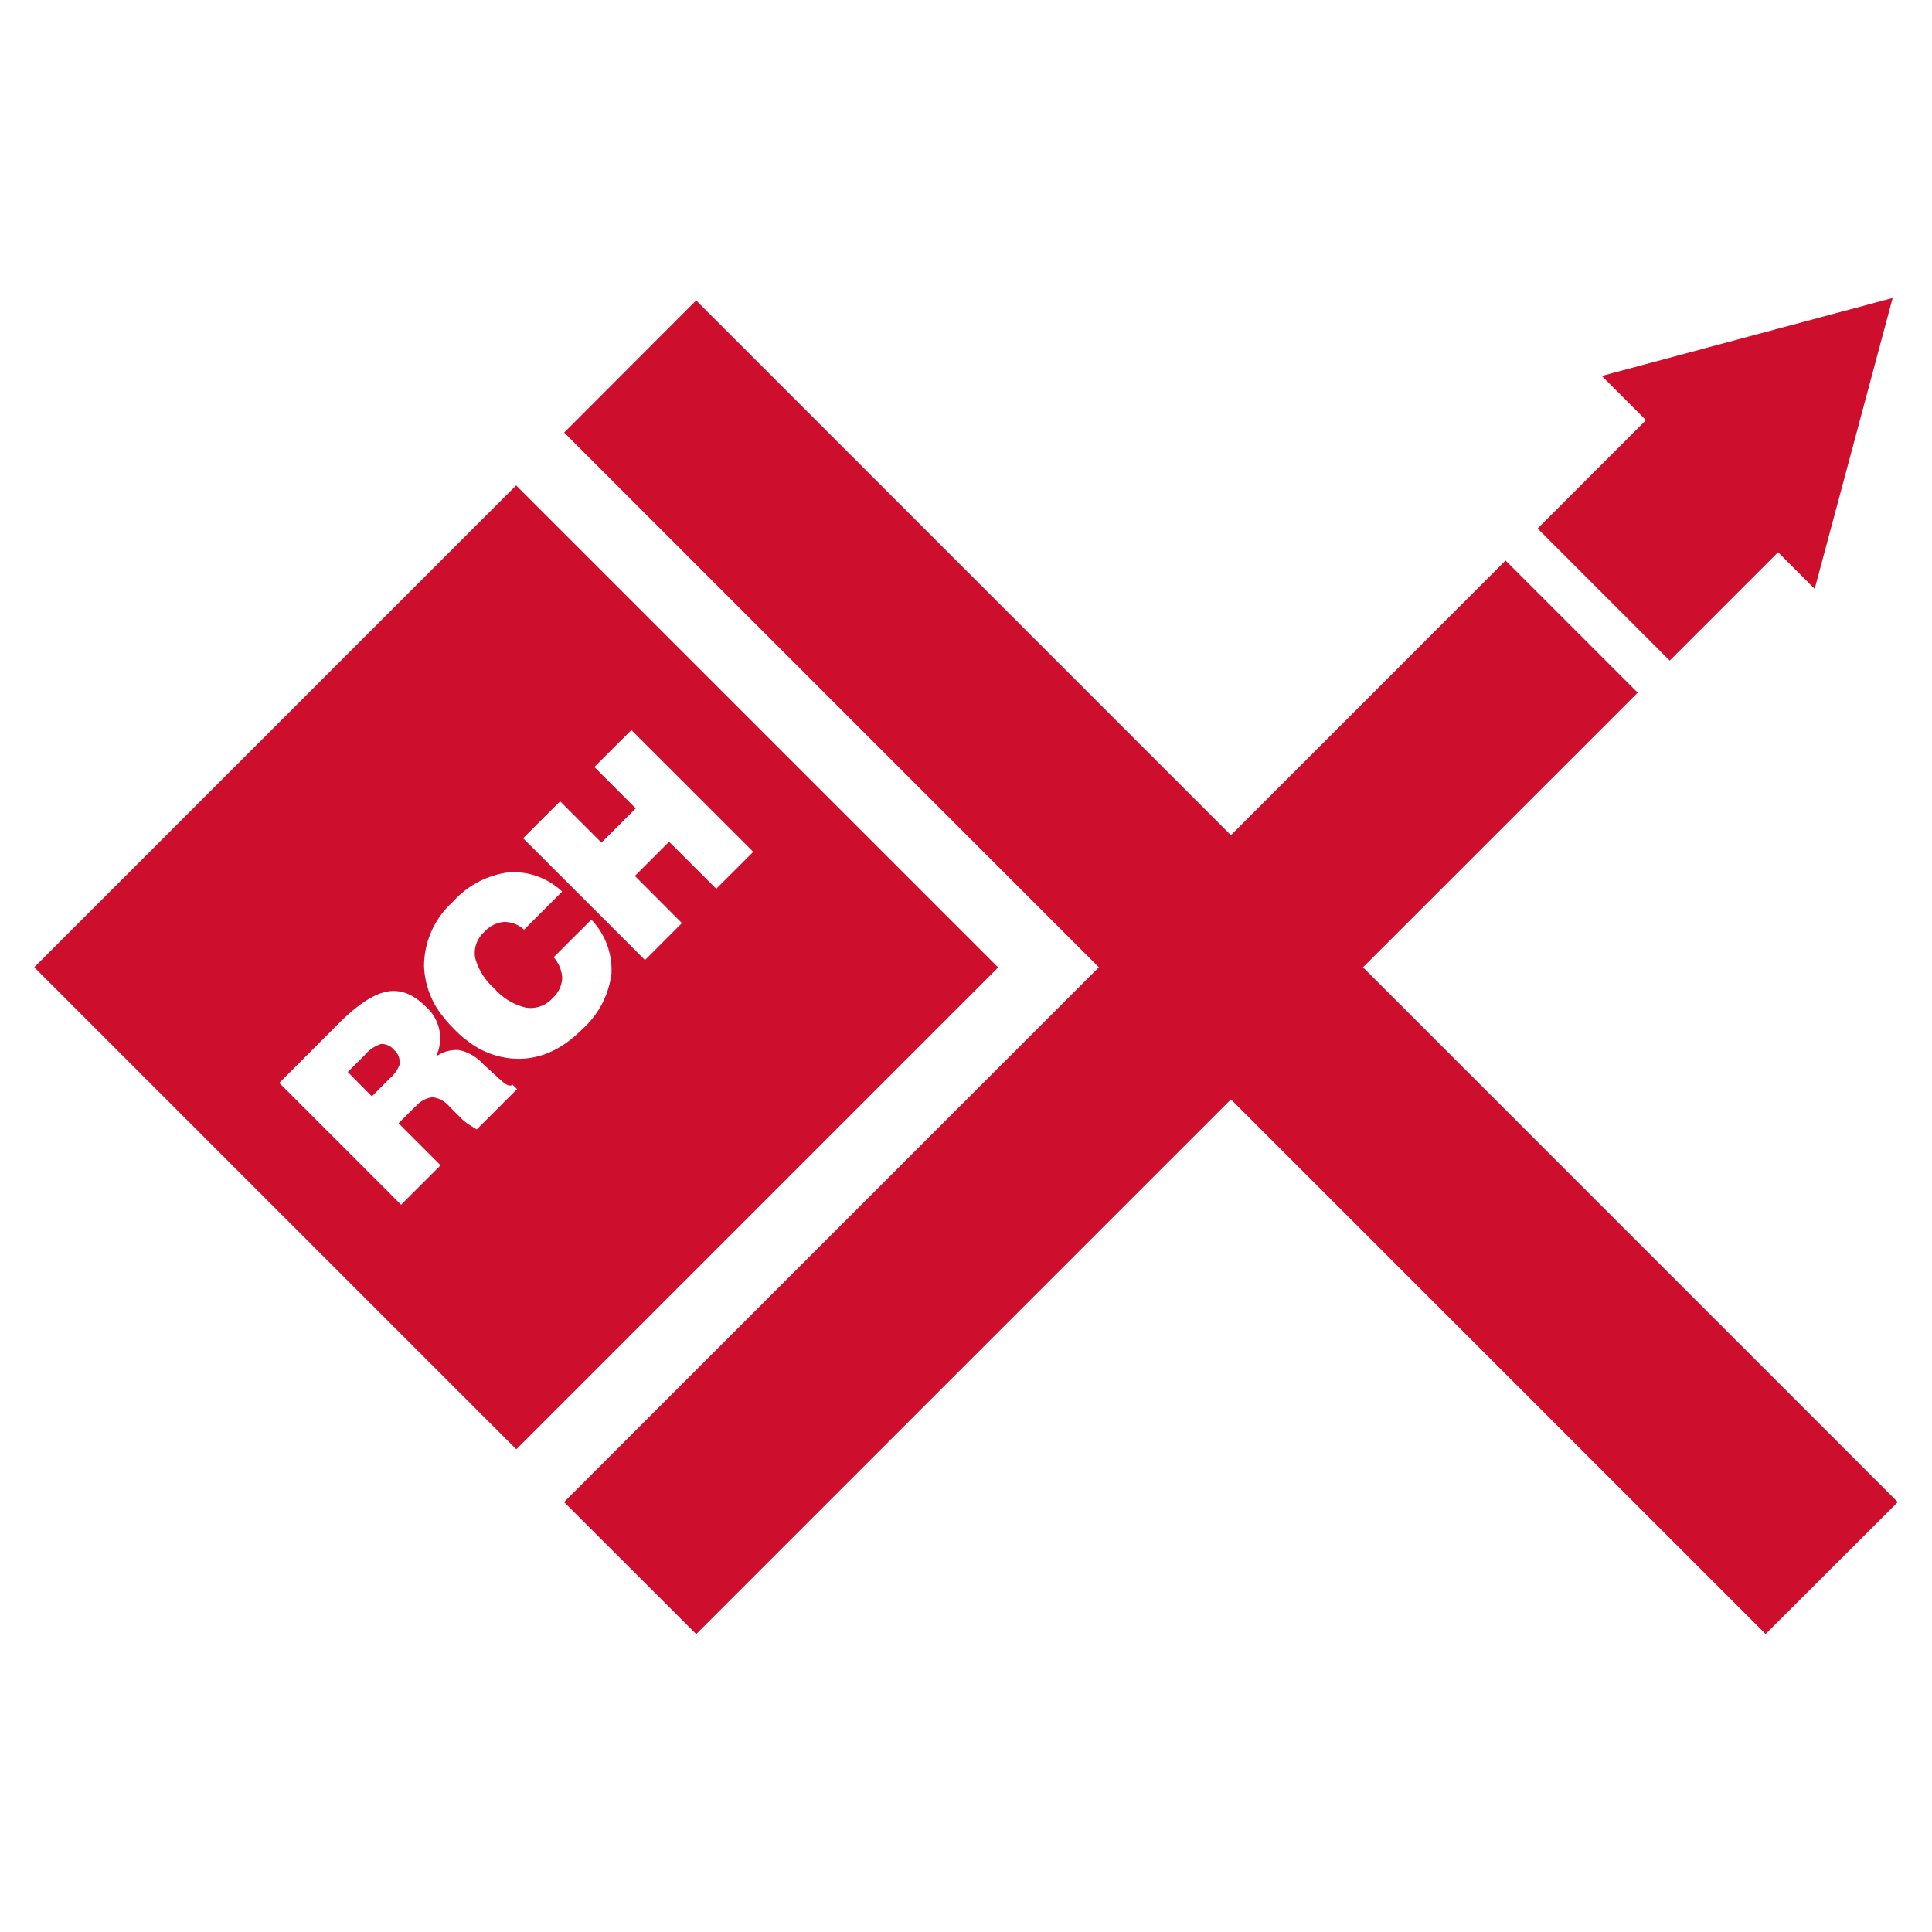
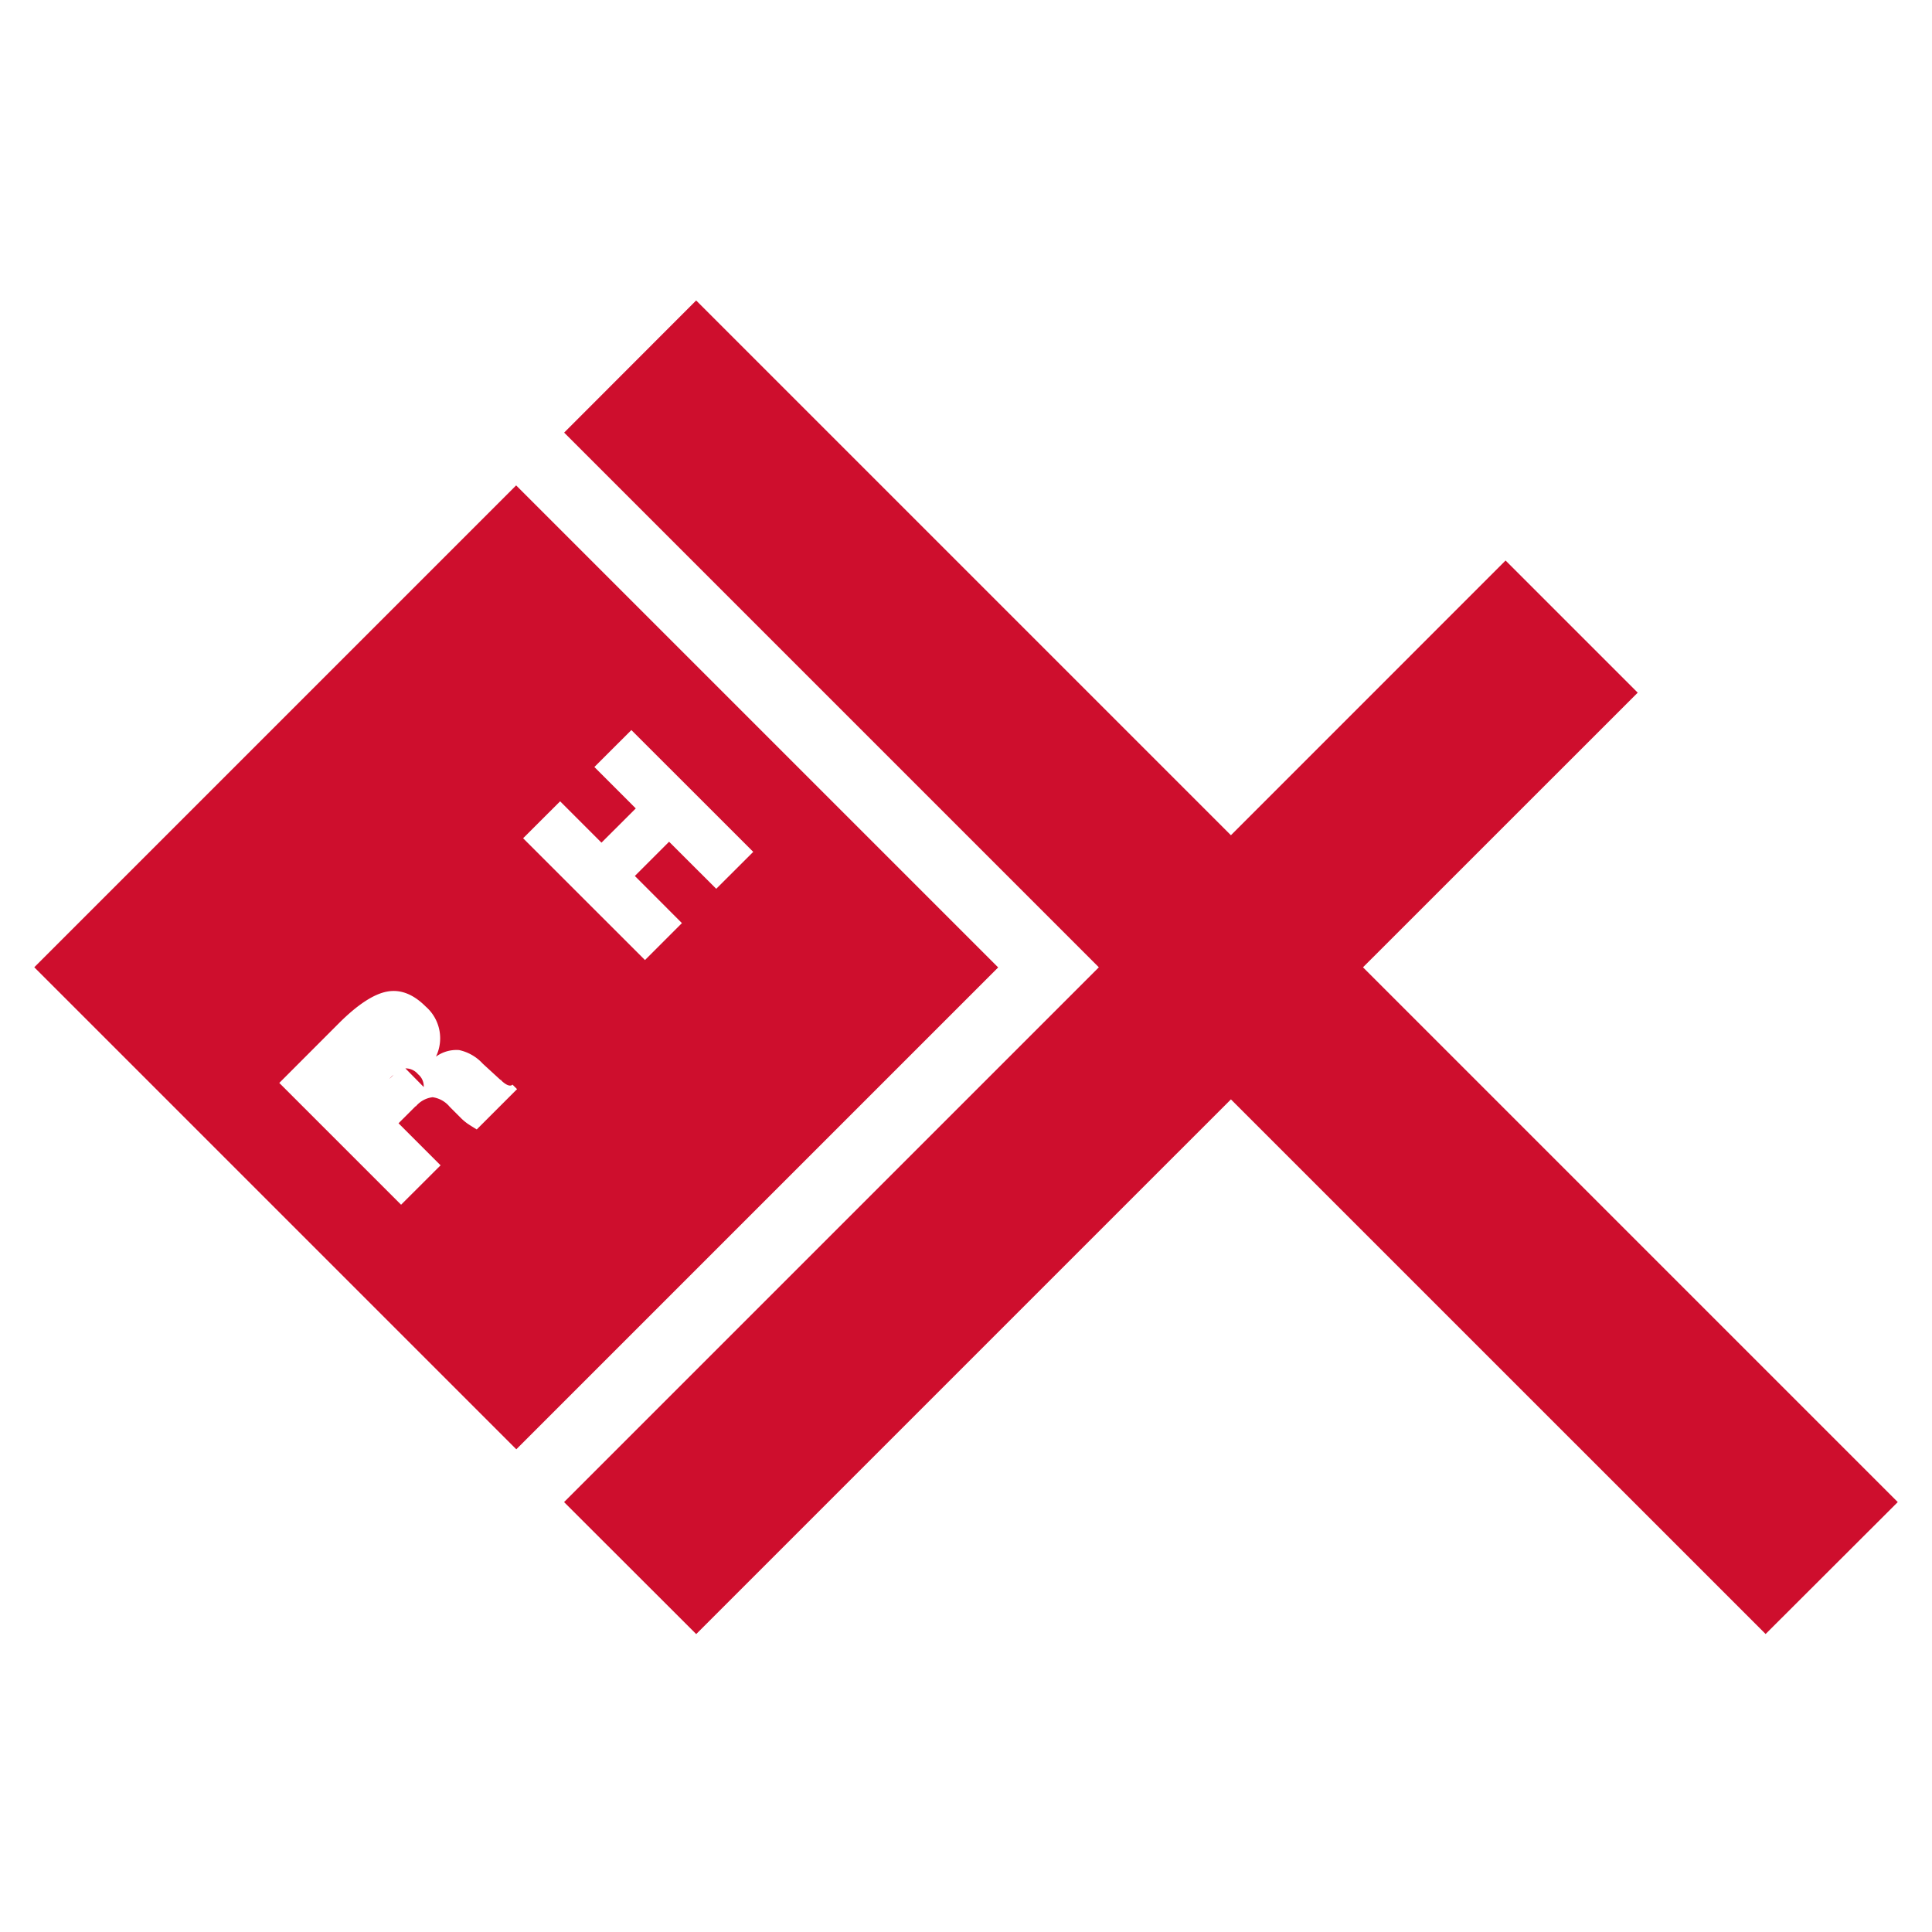
<svg xmlns="http://www.w3.org/2000/svg" viewBox="0 0 250 250">
  <defs>
    <style>.cls-1{fill:#fff;}.cls-2,.cls-3{fill:#ce0e2d;}.cls-3{fill-rule:evenodd;}</style>
  </defs>
  <title>favicon-Xmarket</title>
  <g id="Livello_2" data-name="Livello 2">
    <g id="Livello_1-2" data-name="Livello 1">
      <rect class="cls-1" width="250" height="250" />
      <rect class="cls-2" x="22.7" y="81.07" width="88.18" height="88.21" transform="translate(-68.94 83.89) rotate(-45)" />
-       <path class="cls-1" d="M64.83,139.73a.18.18,0,0,1-.08,0l-2.28-2.09a5.79,5.79,0,0,0-3.06-1.76,4.51,4.51,0,0,0-3,.85,5.44,5.44,0,0,0-1.32-6.48c-1.61-1.61-3.27-2.26-5-1.94s-3.83,1.69-6.25,4.11l-.35.35-7.35,7.36,15.76,15.76,5.11-5.1-5.44-5.44,2.2-2.2.05,0a3.34,3.34,0,0,1,2.16-1.17,3.49,3.49,0,0,1,2.21,1.24l1.57,1.57a7.58,7.58,0,0,0,.73.6c.32.22.73.47,1.2.76l5.12-5.12.1-.09-.59-.59-.11.08c-.3.14-.76-.06-1.33-.6m-13.1-2.27a4.38,4.38,0,0,1-1.35,2l-.1.1-2.21,2.21L45,138.71l2.19-2.18,0,0a4.65,4.65,0,0,1,2.11-1.44,2.09,2.09,0,0,1,1.68.76,2,2,0,0,1,.73,1.65" />
+       <path class="cls-1" d="M64.83,139.73a.18.18,0,0,1-.08,0l-2.28-2.09a5.79,5.79,0,0,0-3.06-1.76,4.51,4.51,0,0,0-3,.85,5.44,5.44,0,0,0-1.32-6.48c-1.61-1.61-3.27-2.26-5-1.94s-3.83,1.69-6.25,4.11l-.35.35-7.35,7.36,15.76,15.76,5.11-5.1-5.44-5.44,2.2-2.2.05,0a3.34,3.34,0,0,1,2.16-1.17,3.49,3.49,0,0,1,2.21,1.24l1.57,1.57a7.58,7.58,0,0,0,.73.6c.32.22.73.47,1.2.76l5.12-5.12.1-.09-.59-.59-.11.08c-.3.14-.76-.06-1.33-.6m-13.1-2.27a4.38,4.38,0,0,1-1.35,2l-.1.1-2.21,2.21l2.19-2.18,0,0a4.65,4.65,0,0,1,2.11-1.44,2.09,2.09,0,0,1,1.68.76,2,2,0,0,1,.73,1.65" />
      <polygon class="cls-1" points="76.91 99.25 82.27 104.61 77.83 109.04 72.48 103.69 67.69 108.47 83.46 124.23 88.24 119.45 82.15 113.35 86.58 108.92 92.68 115.01 97.47 110.23 81.7 94.47 76.91 99.25" />
-       <path class="cls-1" d="M72.75,126.58a3.72,3.72,0,0,1-1.22,2.55,3.81,3.81,0,0,1-3.45,1.26A7.71,7.71,0,0,1,64,127.94a8.16,8.16,0,0,1-2.52-4,3.63,3.63,0,0,1,1.19-3.34,3.83,3.83,0,0,1,2.53-1.3,3.75,3.75,0,0,1,2.61,1l4.93-4.93a9.13,9.13,0,0,0-7-2.48,11.66,11.66,0,0,0-7.13,3.8,11.23,11.23,0,0,0-3.74,8.21,10.89,10.89,0,0,0,2.52,6.72,17.53,17.53,0,0,0,1.36,1.53c.51.5,1,1,1.52,1.36a10.81,10.81,0,0,0,6.78,2.5c3,0,5.72-1.25,8.28-3.82A11.57,11.57,0,0,0,79.12,126a9.42,9.42,0,0,0-2.6-7l-4.88,4.87a4.3,4.3,0,0,1,1.11,2.76" />
      <polygon class="cls-2" points="245.57 194.37 176.37 125.17 211.92 89.63 194.82 72.53 159.28 108.08 90.08 38.88 73 55.98 142.19 125.17 72.99 194.37 90.09 211.45 159.28 142.26 228.47 211.44 245.57 194.37" />
-       <polygon class="cls-3" points="226.09 43.6 207.27 48.65 212.99 54.37 198.97 68.39 216.06 85.48 230.08 71.46 234.82 76.2 239.87 57.38 244.91 38.56 226.09 43.6" />
    </g>
  </g>
</svg>